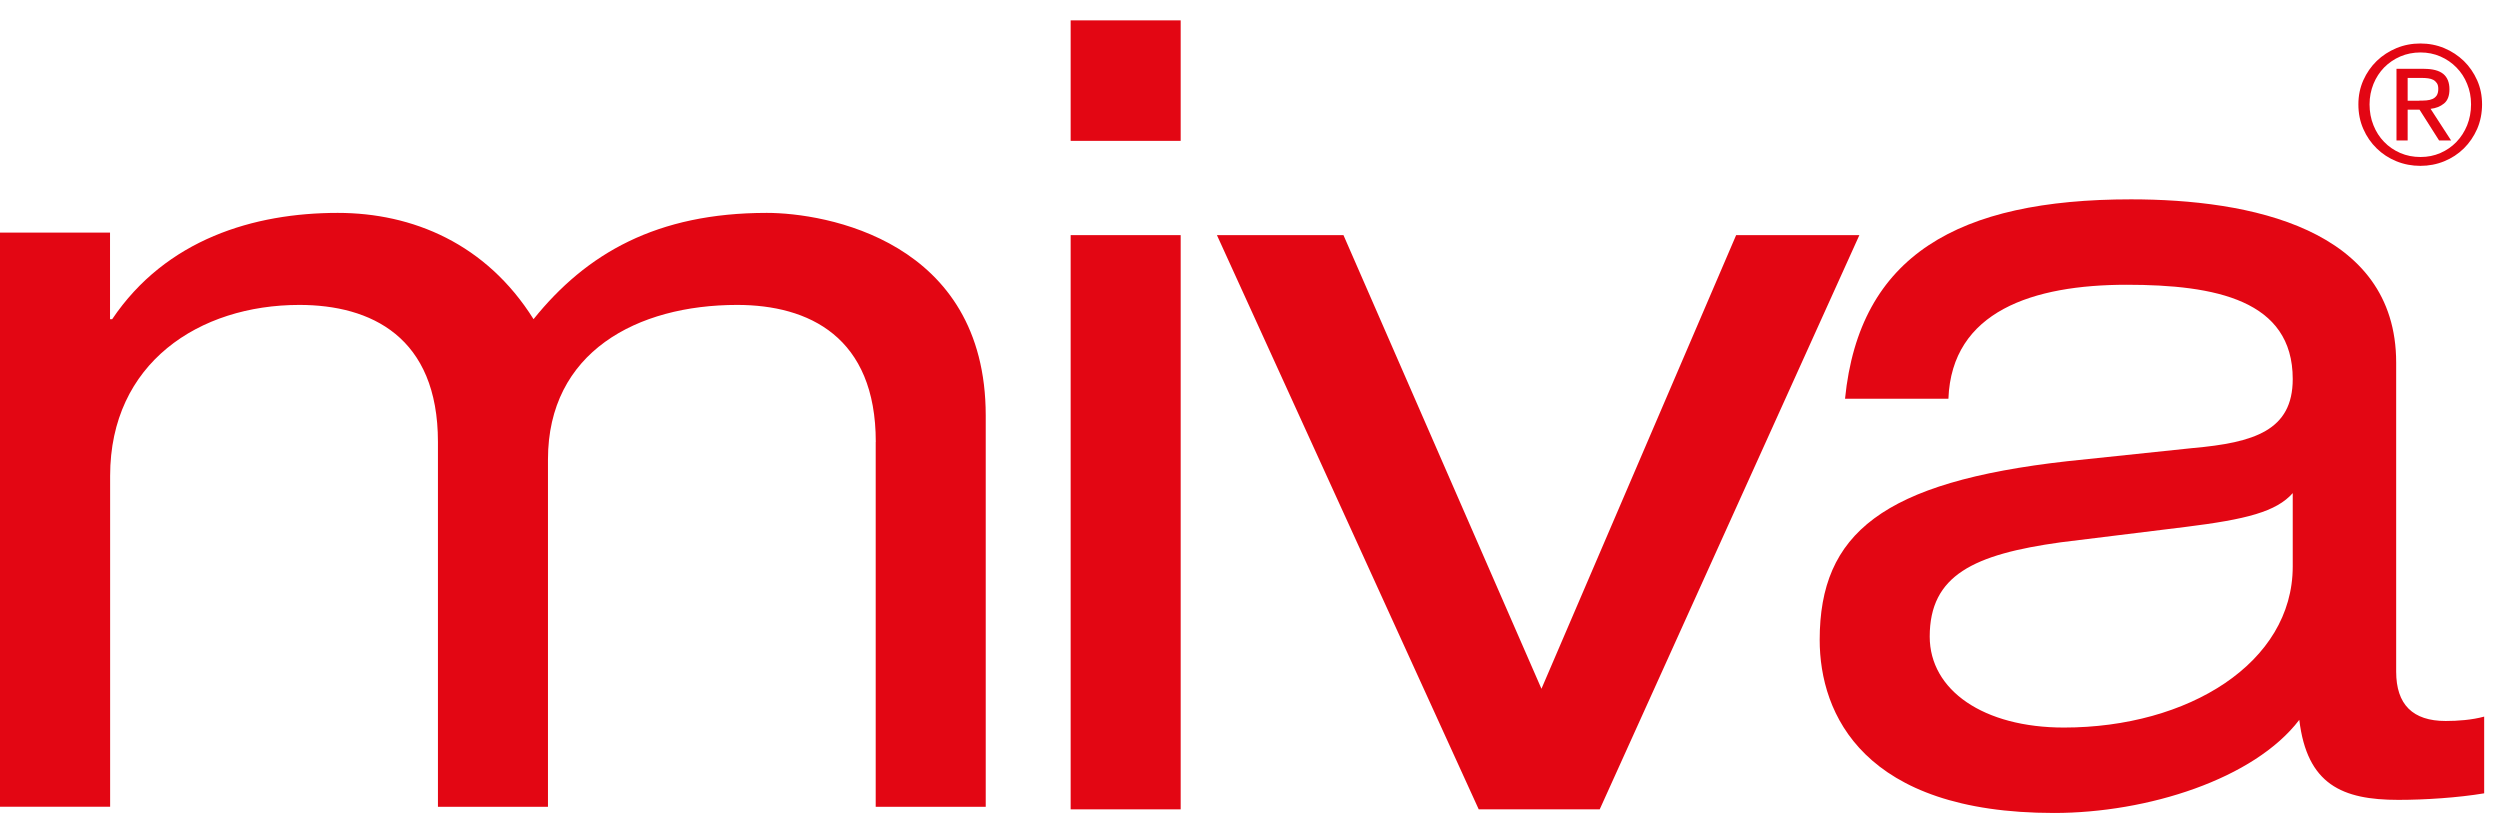
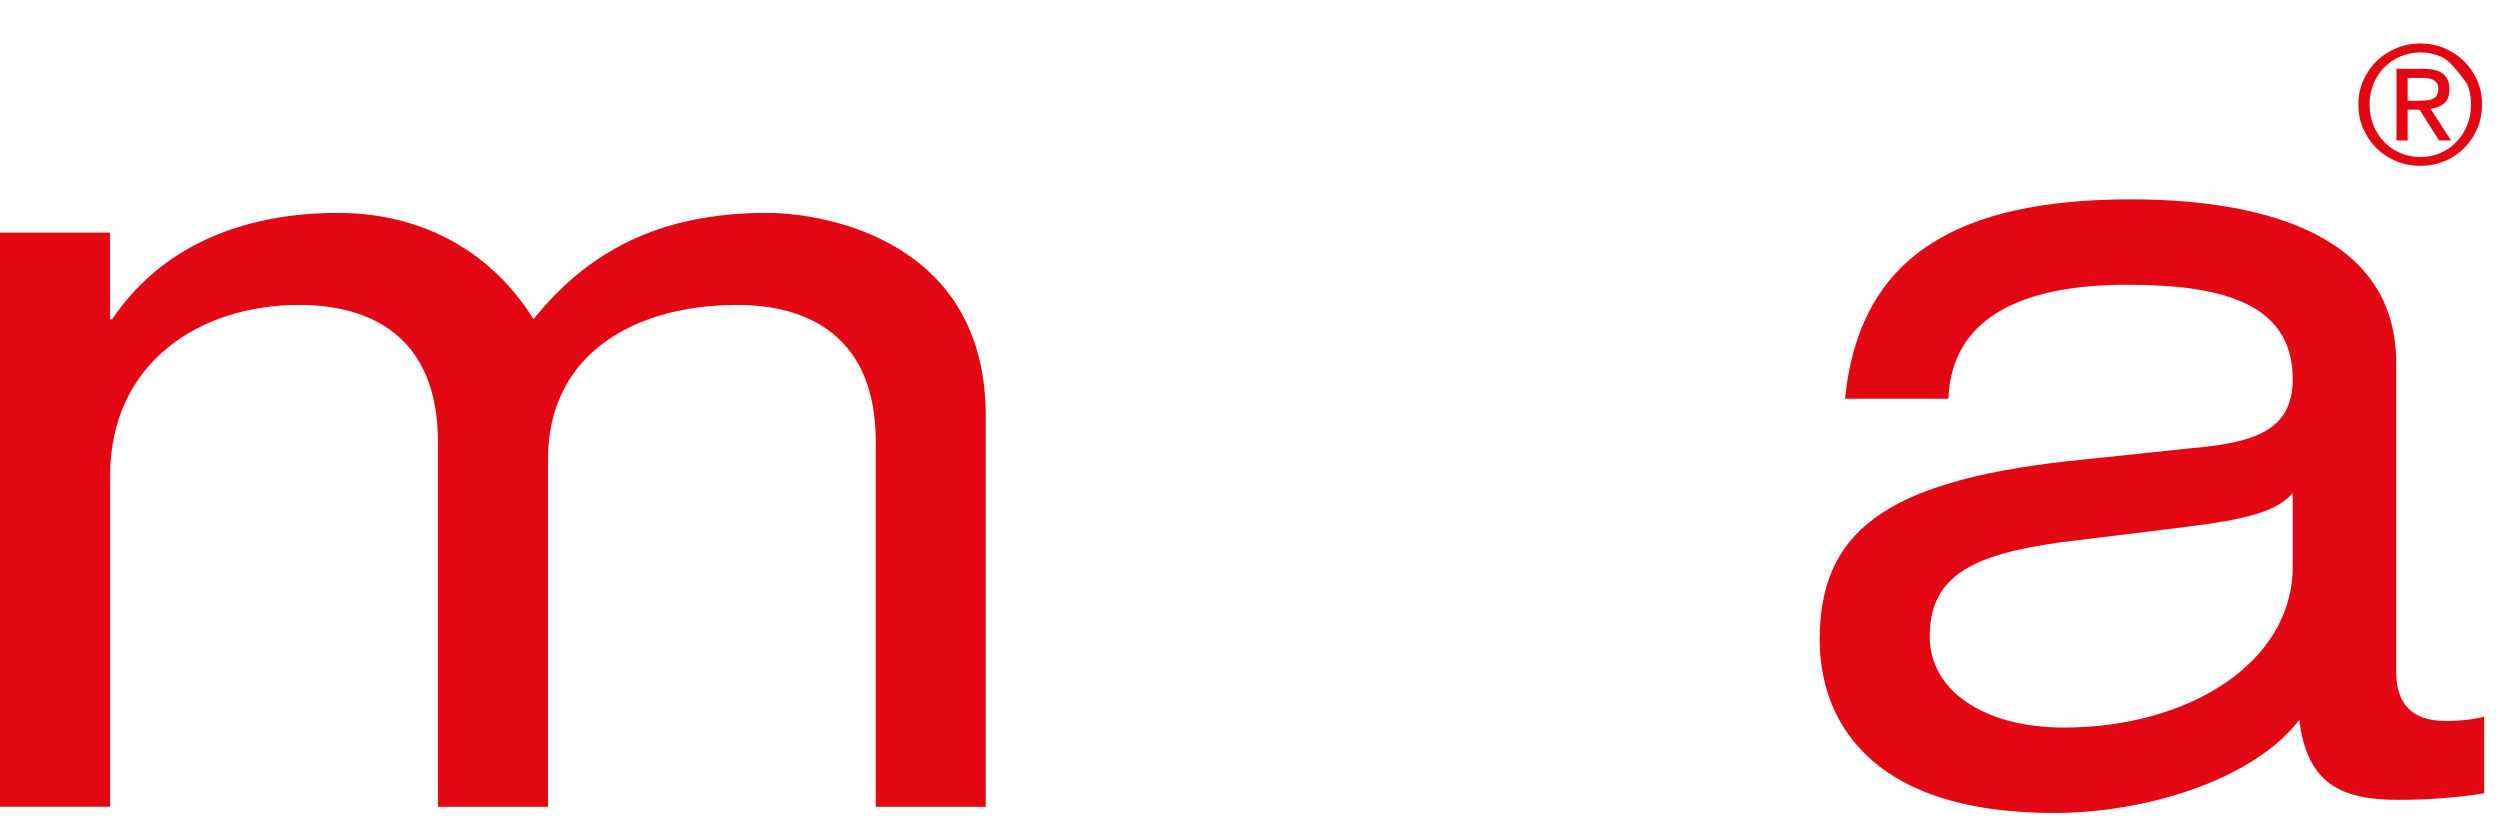
<svg xmlns="http://www.w3.org/2000/svg" width="96" height="32" viewBox="0 0 96 32" fill="none">
  <path d="M33.63 16.969C33.63 12.93 31.052 11.709 28.307 11.709C24.462 11.709 21.042 13.518 21.042 17.643V30.982H16.817V16.969C16.817 12.93 14.239 11.709 11.495 11.709C7.65 11.709 4.229 13.94 4.229 18.272V30.979H0V8.931H4.225V12.256H4.308C6.378 9.183 9.758 8.175 12.968 8.175C15.839 8.175 18.67 9.354 20.488 12.256C22.517 9.732 25.22 8.175 29.444 8.175C31.684 8.175 37.852 9.227 37.852 15.959V30.982H33.627V16.969H33.63Z" fill="#E30613" />
-   <path d="M41.113 0.782H45.338V5.409H41.113V0.782ZM41.113 9.029H45.338V31.079H41.113V9.029Z" fill="#E30613" />
-   <path d="M66.668 9.029H71.4L61.429 31.079H56.783L46.73 9.029H51.589L59.192 26.449L66.668 9.029Z" fill="#E30613" />
  <path d="M70.849 15.314C71.398 9.803 75.201 7.655 81.832 7.655C86.353 7.655 92.013 8.748 92.013 13.925V25.792C92.013 27.054 92.648 27.686 93.915 27.686C94.38 27.686 94.929 27.645 95.392 27.518V30.464C94.378 30.633 93.111 30.715 92.097 30.715C89.943 30.715 88.59 30.127 88.293 27.642C86.561 29.915 82.464 31.218 78.874 31.218C71.564 31.218 69.876 27.43 69.876 24.57C69.876 20.489 72.285 18.509 79.381 17.711L84.196 17.206C86.561 16.996 88.041 16.532 88.041 14.555C88.041 11.526 85.083 10.935 81.663 10.935C78.073 10.935 74.946 11.946 74.819 15.312H70.847L70.849 15.314ZM88.043 18.934C87.409 19.649 86.269 19.944 83.902 20.237L79.129 20.825C75.791 21.289 74.101 22.087 74.101 24.445C74.101 26.508 76.171 27.938 79.254 27.938C84.027 27.938 88.041 25.456 88.041 21.753V18.934H88.043Z" fill="#E30613" />
-   <path d="M90.751 3.083C90.879 2.798 91.05 2.551 91.266 2.341C91.484 2.131 91.736 1.968 92.023 1.848C92.312 1.729 92.618 1.67 92.942 1.67C93.265 1.67 93.572 1.729 93.858 1.848C94.145 1.968 94.395 2.134 94.611 2.341C94.826 2.551 94.995 2.798 95.123 3.083C95.25 3.369 95.311 3.676 95.311 4.008C95.311 4.34 95.248 4.663 95.123 4.951C94.995 5.239 94.826 5.488 94.611 5.7C94.395 5.912 94.145 6.076 93.858 6.193C93.572 6.31 93.265 6.369 92.942 6.369C92.618 6.369 92.312 6.31 92.023 6.193C91.734 6.076 91.481 5.91 91.266 5.7C91.048 5.488 90.876 5.239 90.751 4.951C90.624 4.663 90.562 4.35 90.562 4.008C90.562 3.667 90.626 3.369 90.751 3.083ZM91.141 4.811C91.239 5.058 91.376 5.27 91.552 5.451C91.727 5.632 91.935 5.773 92.172 5.876C92.41 5.978 92.667 6.029 92.947 6.029C93.226 6.029 93.476 5.978 93.711 5.876C93.947 5.773 94.152 5.632 94.326 5.451C94.5 5.27 94.638 5.058 94.738 4.811C94.836 4.565 94.888 4.299 94.888 4.008C94.888 3.718 94.838 3.464 94.738 3.223C94.64 2.978 94.503 2.769 94.326 2.59C94.152 2.412 93.947 2.271 93.711 2.168C93.476 2.066 93.221 2.014 92.947 2.014C92.672 2.014 92.41 2.066 92.172 2.168C91.935 2.271 91.729 2.412 91.552 2.59C91.379 2.769 91.241 2.978 91.141 3.223C91.043 3.467 90.991 3.728 90.991 4.008C90.991 4.289 91.04 4.565 91.141 4.811ZM93.091 2.644C93.42 2.644 93.662 2.71 93.822 2.839C93.978 2.969 94.059 3.166 94.059 3.43C94.059 3.676 93.991 3.86 93.851 3.974C93.711 4.089 93.54 4.157 93.334 4.179L94.123 5.395H93.662L92.91 4.211H92.454V5.395H92.025V2.642H93.094L93.091 2.644ZM92.903 3.864C93.001 3.864 93.091 3.862 93.177 3.855C93.263 3.847 93.341 3.83 93.407 3.801C93.474 3.772 93.528 3.725 93.569 3.667C93.608 3.606 93.63 3.52 93.63 3.413C93.63 3.32 93.613 3.247 93.576 3.193C93.54 3.14 93.493 3.096 93.437 3.066C93.38 3.037 93.314 3.017 93.241 3.008C93.167 2.998 93.094 2.993 93.023 2.993H92.454V3.867H92.903V3.864Z" fill="#E30613" />
+   <path d="M90.751 3.083C90.879 2.798 91.05 2.551 91.266 2.341C91.484 2.131 91.736 1.968 92.023 1.848C92.312 1.729 92.618 1.67 92.942 1.67C93.265 1.67 93.572 1.729 93.858 1.848C94.145 1.968 94.395 2.134 94.611 2.341C94.826 2.551 94.995 2.798 95.123 3.083C95.25 3.369 95.311 3.676 95.311 4.008C95.311 4.34 95.248 4.663 95.123 4.951C94.995 5.239 94.826 5.488 94.611 5.7C94.395 5.912 94.145 6.076 93.858 6.193C93.572 6.31 93.265 6.369 92.942 6.369C92.618 6.369 92.312 6.31 92.023 6.193C91.734 6.076 91.481 5.91 91.266 5.7C91.048 5.488 90.876 5.239 90.751 4.951C90.624 4.663 90.562 4.35 90.562 4.008C90.562 3.667 90.626 3.369 90.751 3.083ZM91.141 4.811C91.239 5.058 91.376 5.27 91.552 5.451C91.727 5.632 91.935 5.773 92.172 5.876C92.41 5.978 92.667 6.029 92.947 6.029C93.226 6.029 93.476 5.978 93.711 5.876C93.947 5.773 94.152 5.632 94.326 5.451C94.5 5.27 94.638 5.058 94.738 4.811C94.836 4.565 94.888 4.299 94.888 4.008C94.888 3.718 94.838 3.464 94.738 3.223C94.152 2.412 93.947 2.271 93.711 2.168C93.476 2.066 93.221 2.014 92.947 2.014C92.672 2.014 92.41 2.066 92.172 2.168C91.935 2.271 91.729 2.412 91.552 2.59C91.379 2.769 91.241 2.978 91.141 3.223C91.043 3.467 90.991 3.728 90.991 4.008C90.991 4.289 91.04 4.565 91.141 4.811ZM93.091 2.644C93.42 2.644 93.662 2.71 93.822 2.839C93.978 2.969 94.059 3.166 94.059 3.43C94.059 3.676 93.991 3.86 93.851 3.974C93.711 4.089 93.54 4.157 93.334 4.179L94.123 5.395H93.662L92.91 4.211H92.454V5.395H92.025V2.642H93.094L93.091 2.644ZM92.903 3.864C93.001 3.864 93.091 3.862 93.177 3.855C93.263 3.847 93.341 3.83 93.407 3.801C93.474 3.772 93.528 3.725 93.569 3.667C93.608 3.606 93.63 3.52 93.63 3.413C93.63 3.32 93.613 3.247 93.576 3.193C93.54 3.14 93.493 3.096 93.437 3.066C93.38 3.037 93.314 3.017 93.241 3.008C93.167 2.998 93.094 2.993 93.023 2.993H92.454V3.867H92.903V3.864Z" fill="#E30613" />
</svg>